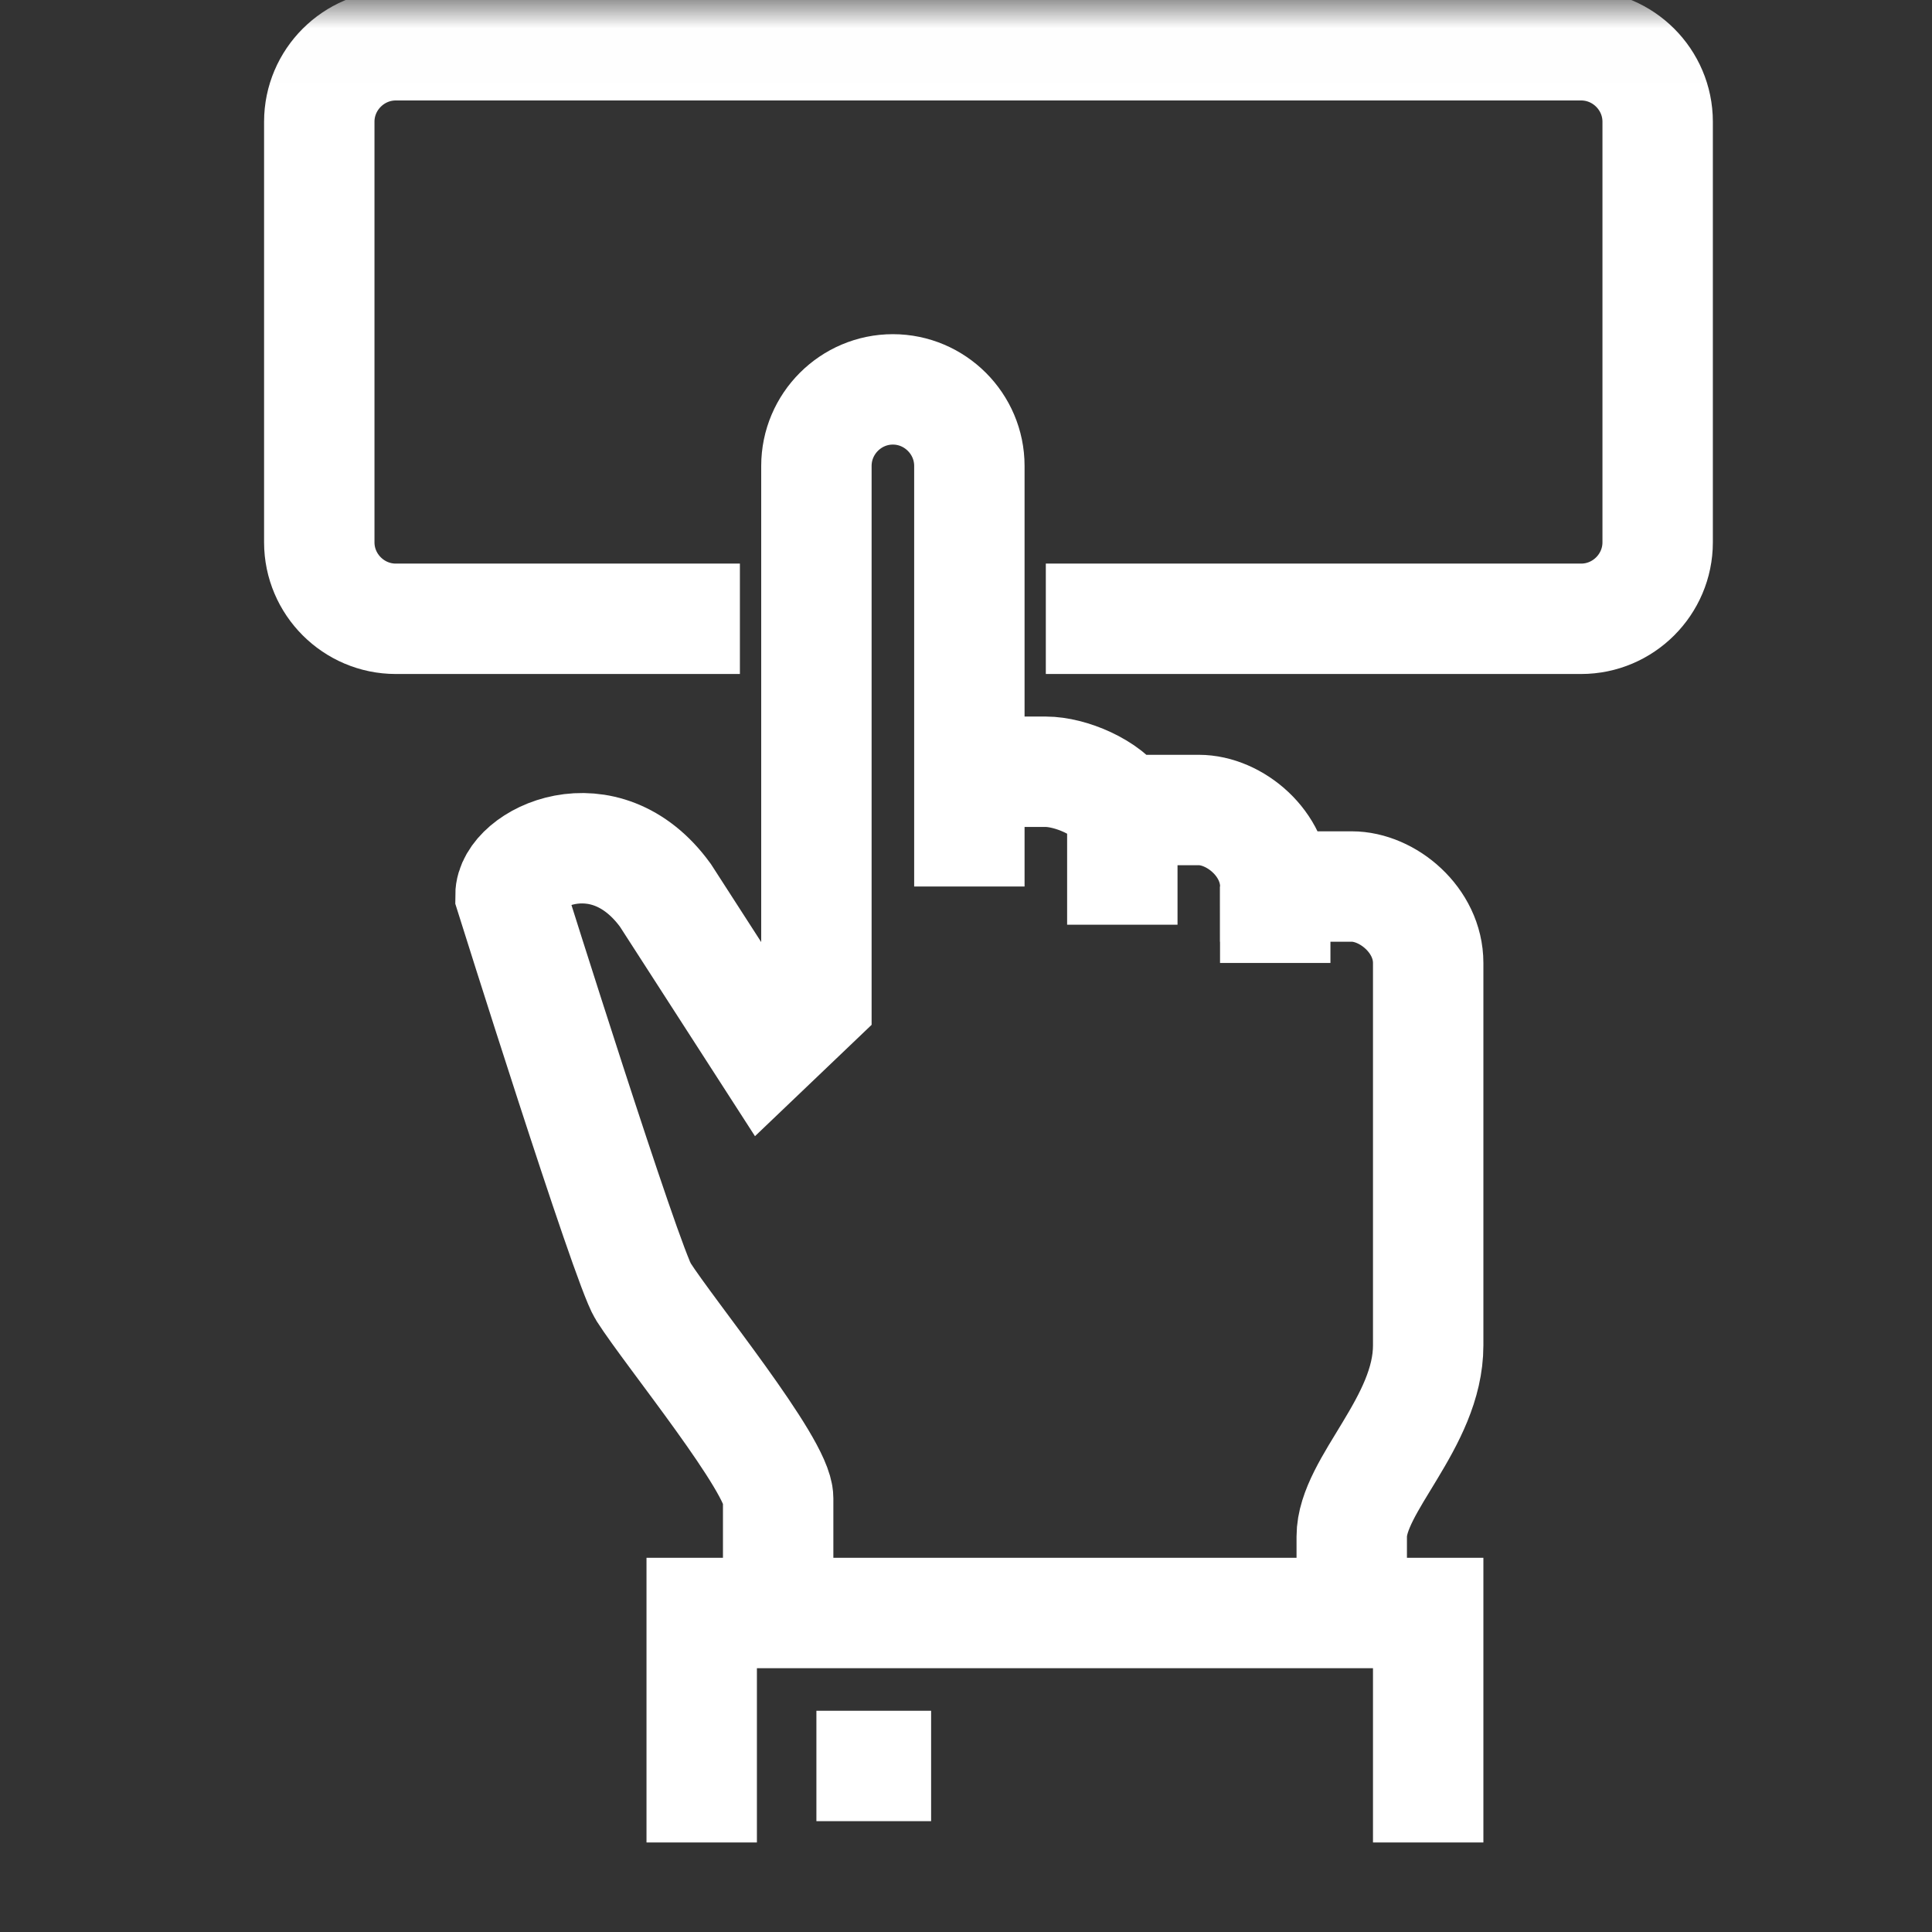
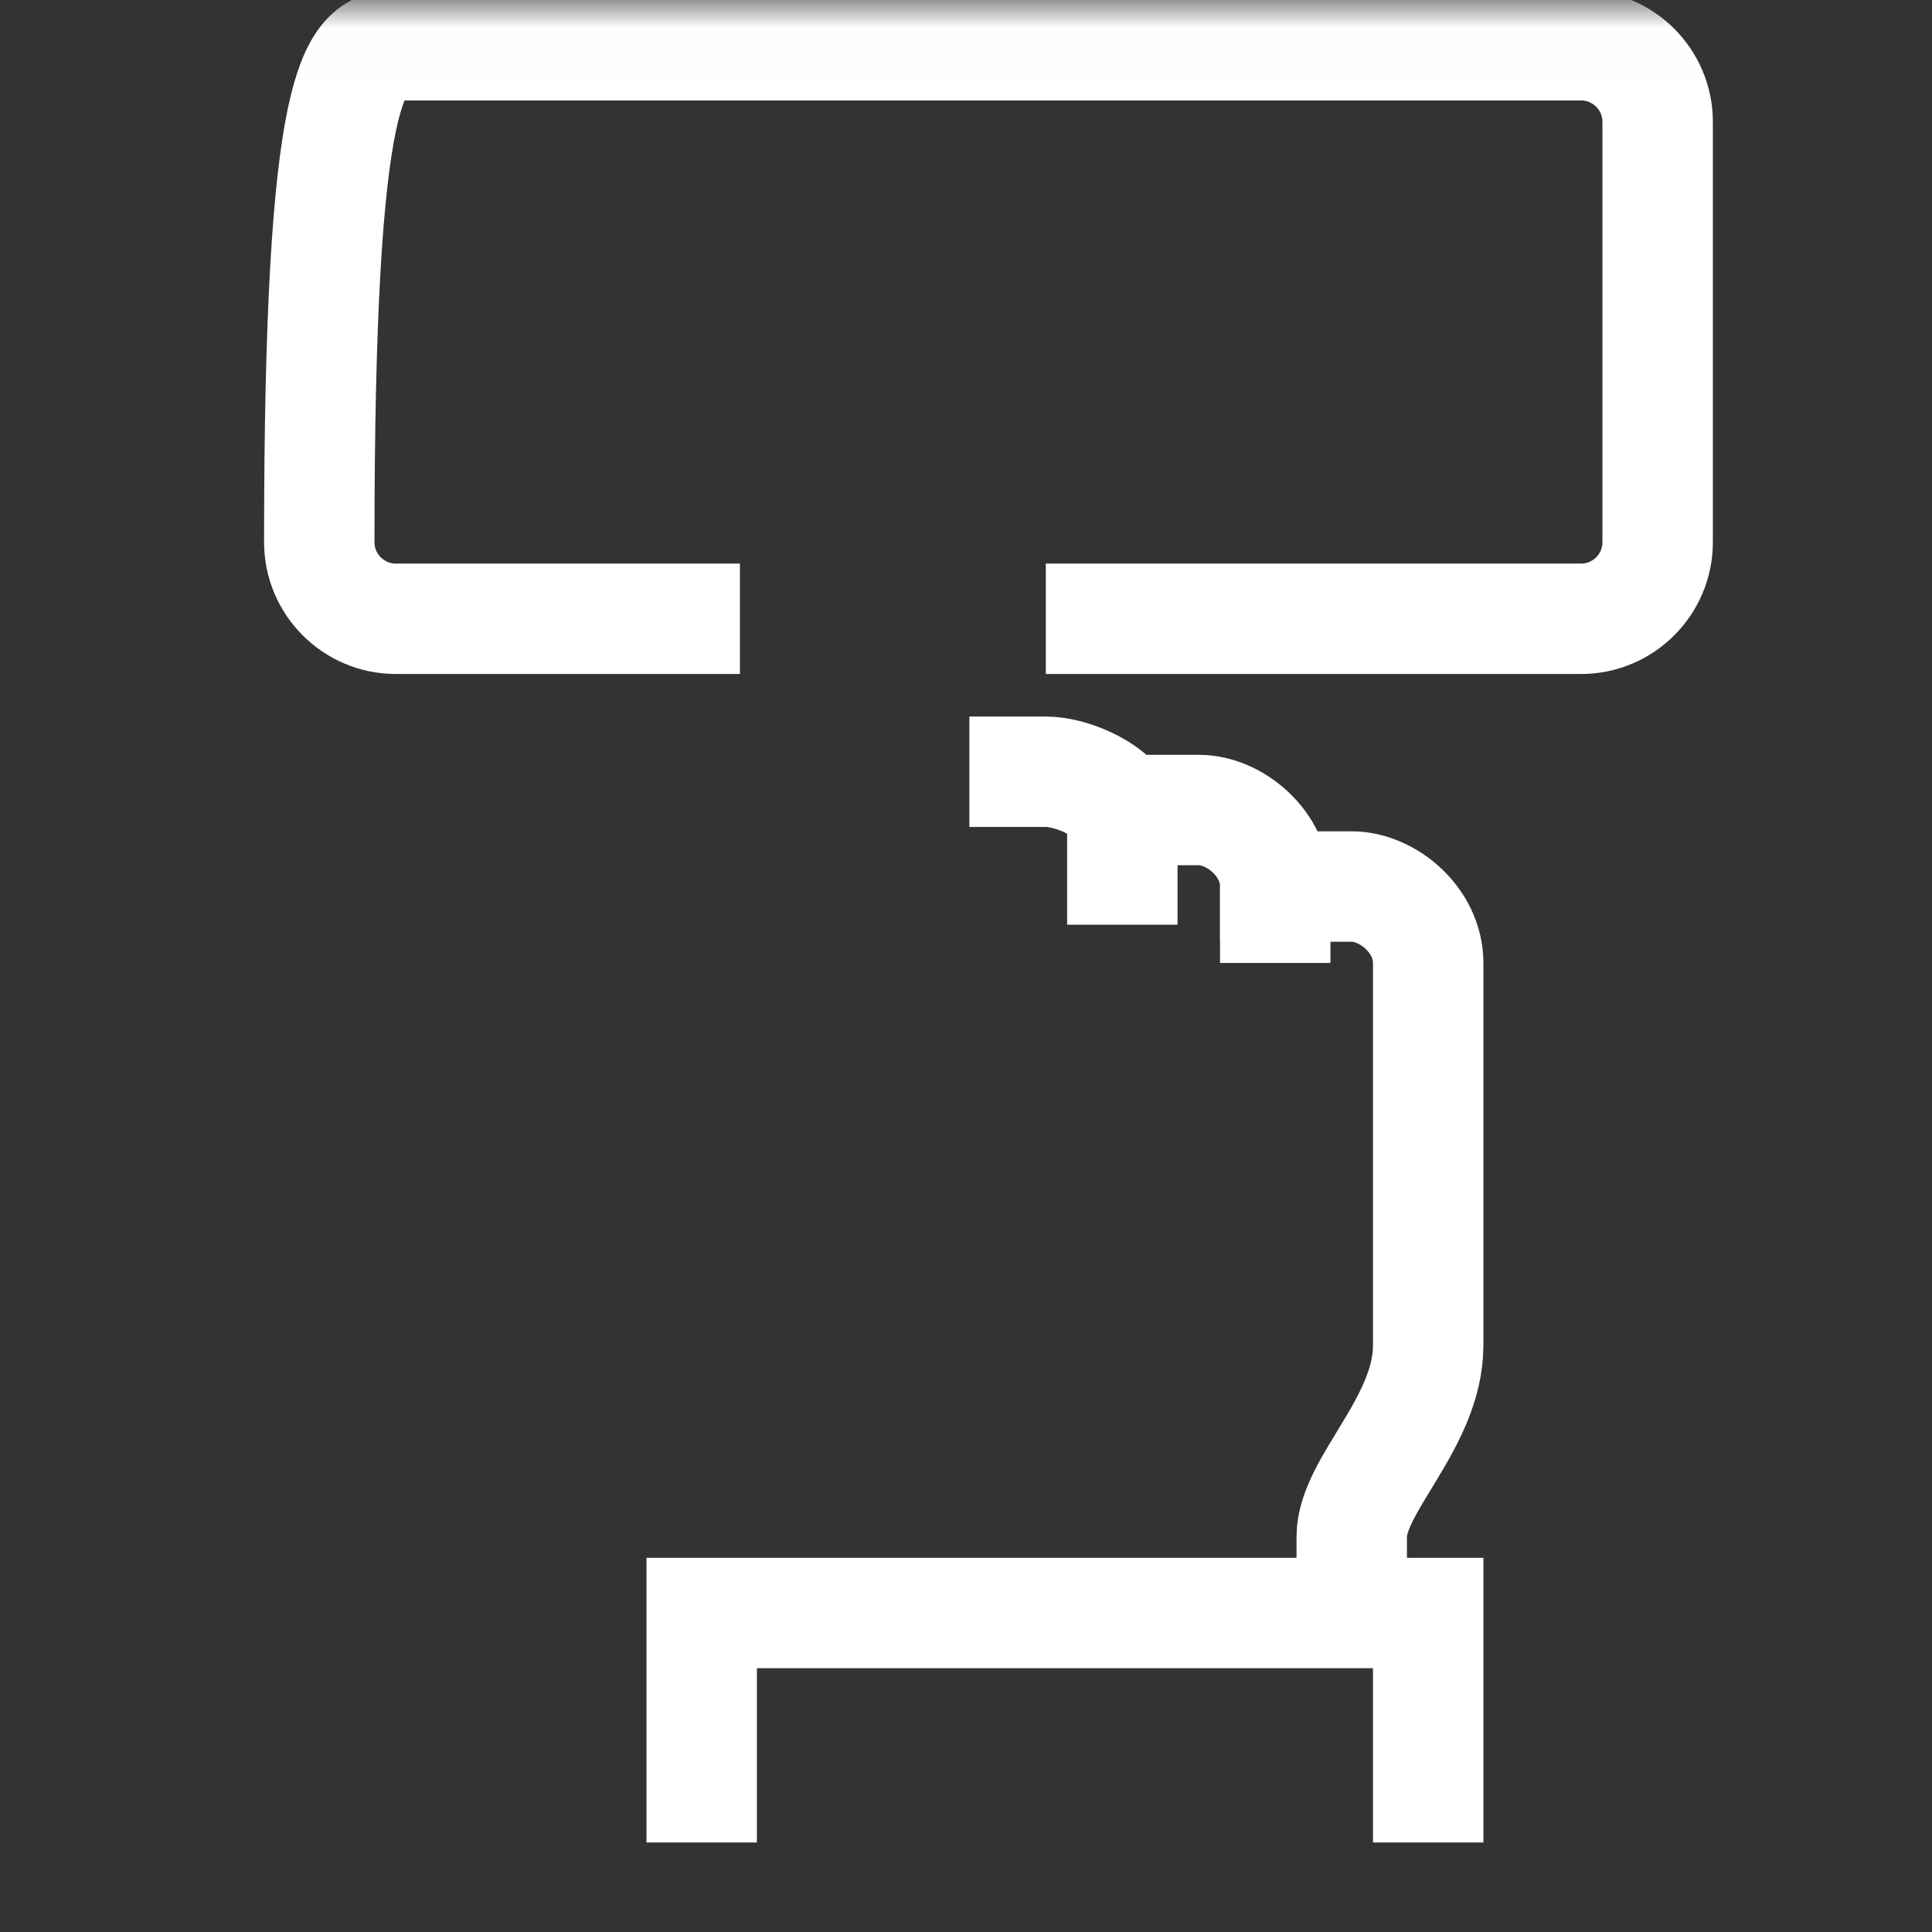
<svg xmlns="http://www.w3.org/2000/svg" width="35" height="35" viewBox="0 0 35 35" fill="none">
  <rect x="0" y="0" width="35" height="35" fill="#333333" stroke="none" />
  <mask id="mask0_10_308" style="mask-type:alpha" maskUnits="userSpaceOnUse" x="0" y="0" width="35" height="35">
    <path d="M34.186 0.006H0V34.192H34.186V0.006Z" fill="#D9D9D9" />
  </mask>
  <g mask="url(#mask0_10_308)">
-     <path d="M14.097 29.221V27.143C14.097 26.547 12.137 24.158 11.652 23.396C11.354 22.925 9.248 16.219 9.248 16.219C9.248 15.547 10.945 14.695 12.054 16.219L13.862 19.024L14.79 18.138V8.44C14.79 7.678 15.413 7.054 16.175 7.054C16.937 7.054 17.561 7.678 17.561 8.44V16.06" stroke="white" stroke-width="2" stroke-miterlimit="10" />
    <path d="M17.561 13.981H18.946C19.383 13.981 20.068 14.258 20.332 14.674H21.717C22.368 14.674 23.103 15.284 23.103 16.06H24.488C25.139 16.06 25.873 16.669 25.873 17.445V24.372C25.873 25.772 24.488 26.901 24.488 27.836V29.221" stroke="white" stroke-width="2" stroke-miterlimit="10" />
    <path d="M20.332 14.674V16.752" stroke="white" stroke-width="2" stroke-miterlimit="10" />
    <path d="M23.102 16.06V17.445" stroke="white" stroke-width="2" stroke-miterlimit="10" />
    <path d="M25.873 33.378V29.221H12.712V33.378" stroke="white" stroke-width="2" stroke-miterlimit="10" />
-     <path d="M14.79 31.992H16.868" stroke="white" stroke-width="2" stroke-miterlimit="10" />
-     <path d="M13.404 11.21H7.17C6.408 11.21 5.784 10.587 5.784 9.825V2.205C5.784 1.443 6.408 0.82 7.17 0.82H28.644C29.406 0.82 30.03 1.443 30.03 2.205V9.825C30.03 10.587 29.406 11.21 28.644 11.21H18.946" stroke="white" stroke-width="2" stroke-miterlimit="10" />
+     <path d="M13.404 11.21H7.17C6.408 11.21 5.784 10.587 5.784 9.825C5.784 1.443 6.408 0.82 7.17 0.82H28.644C29.406 0.82 30.03 1.443 30.03 2.205V9.825C30.03 10.587 29.406 11.21 28.644 11.21H18.946" stroke="white" stroke-width="2" stroke-miterlimit="10" />
  </g>
</svg>